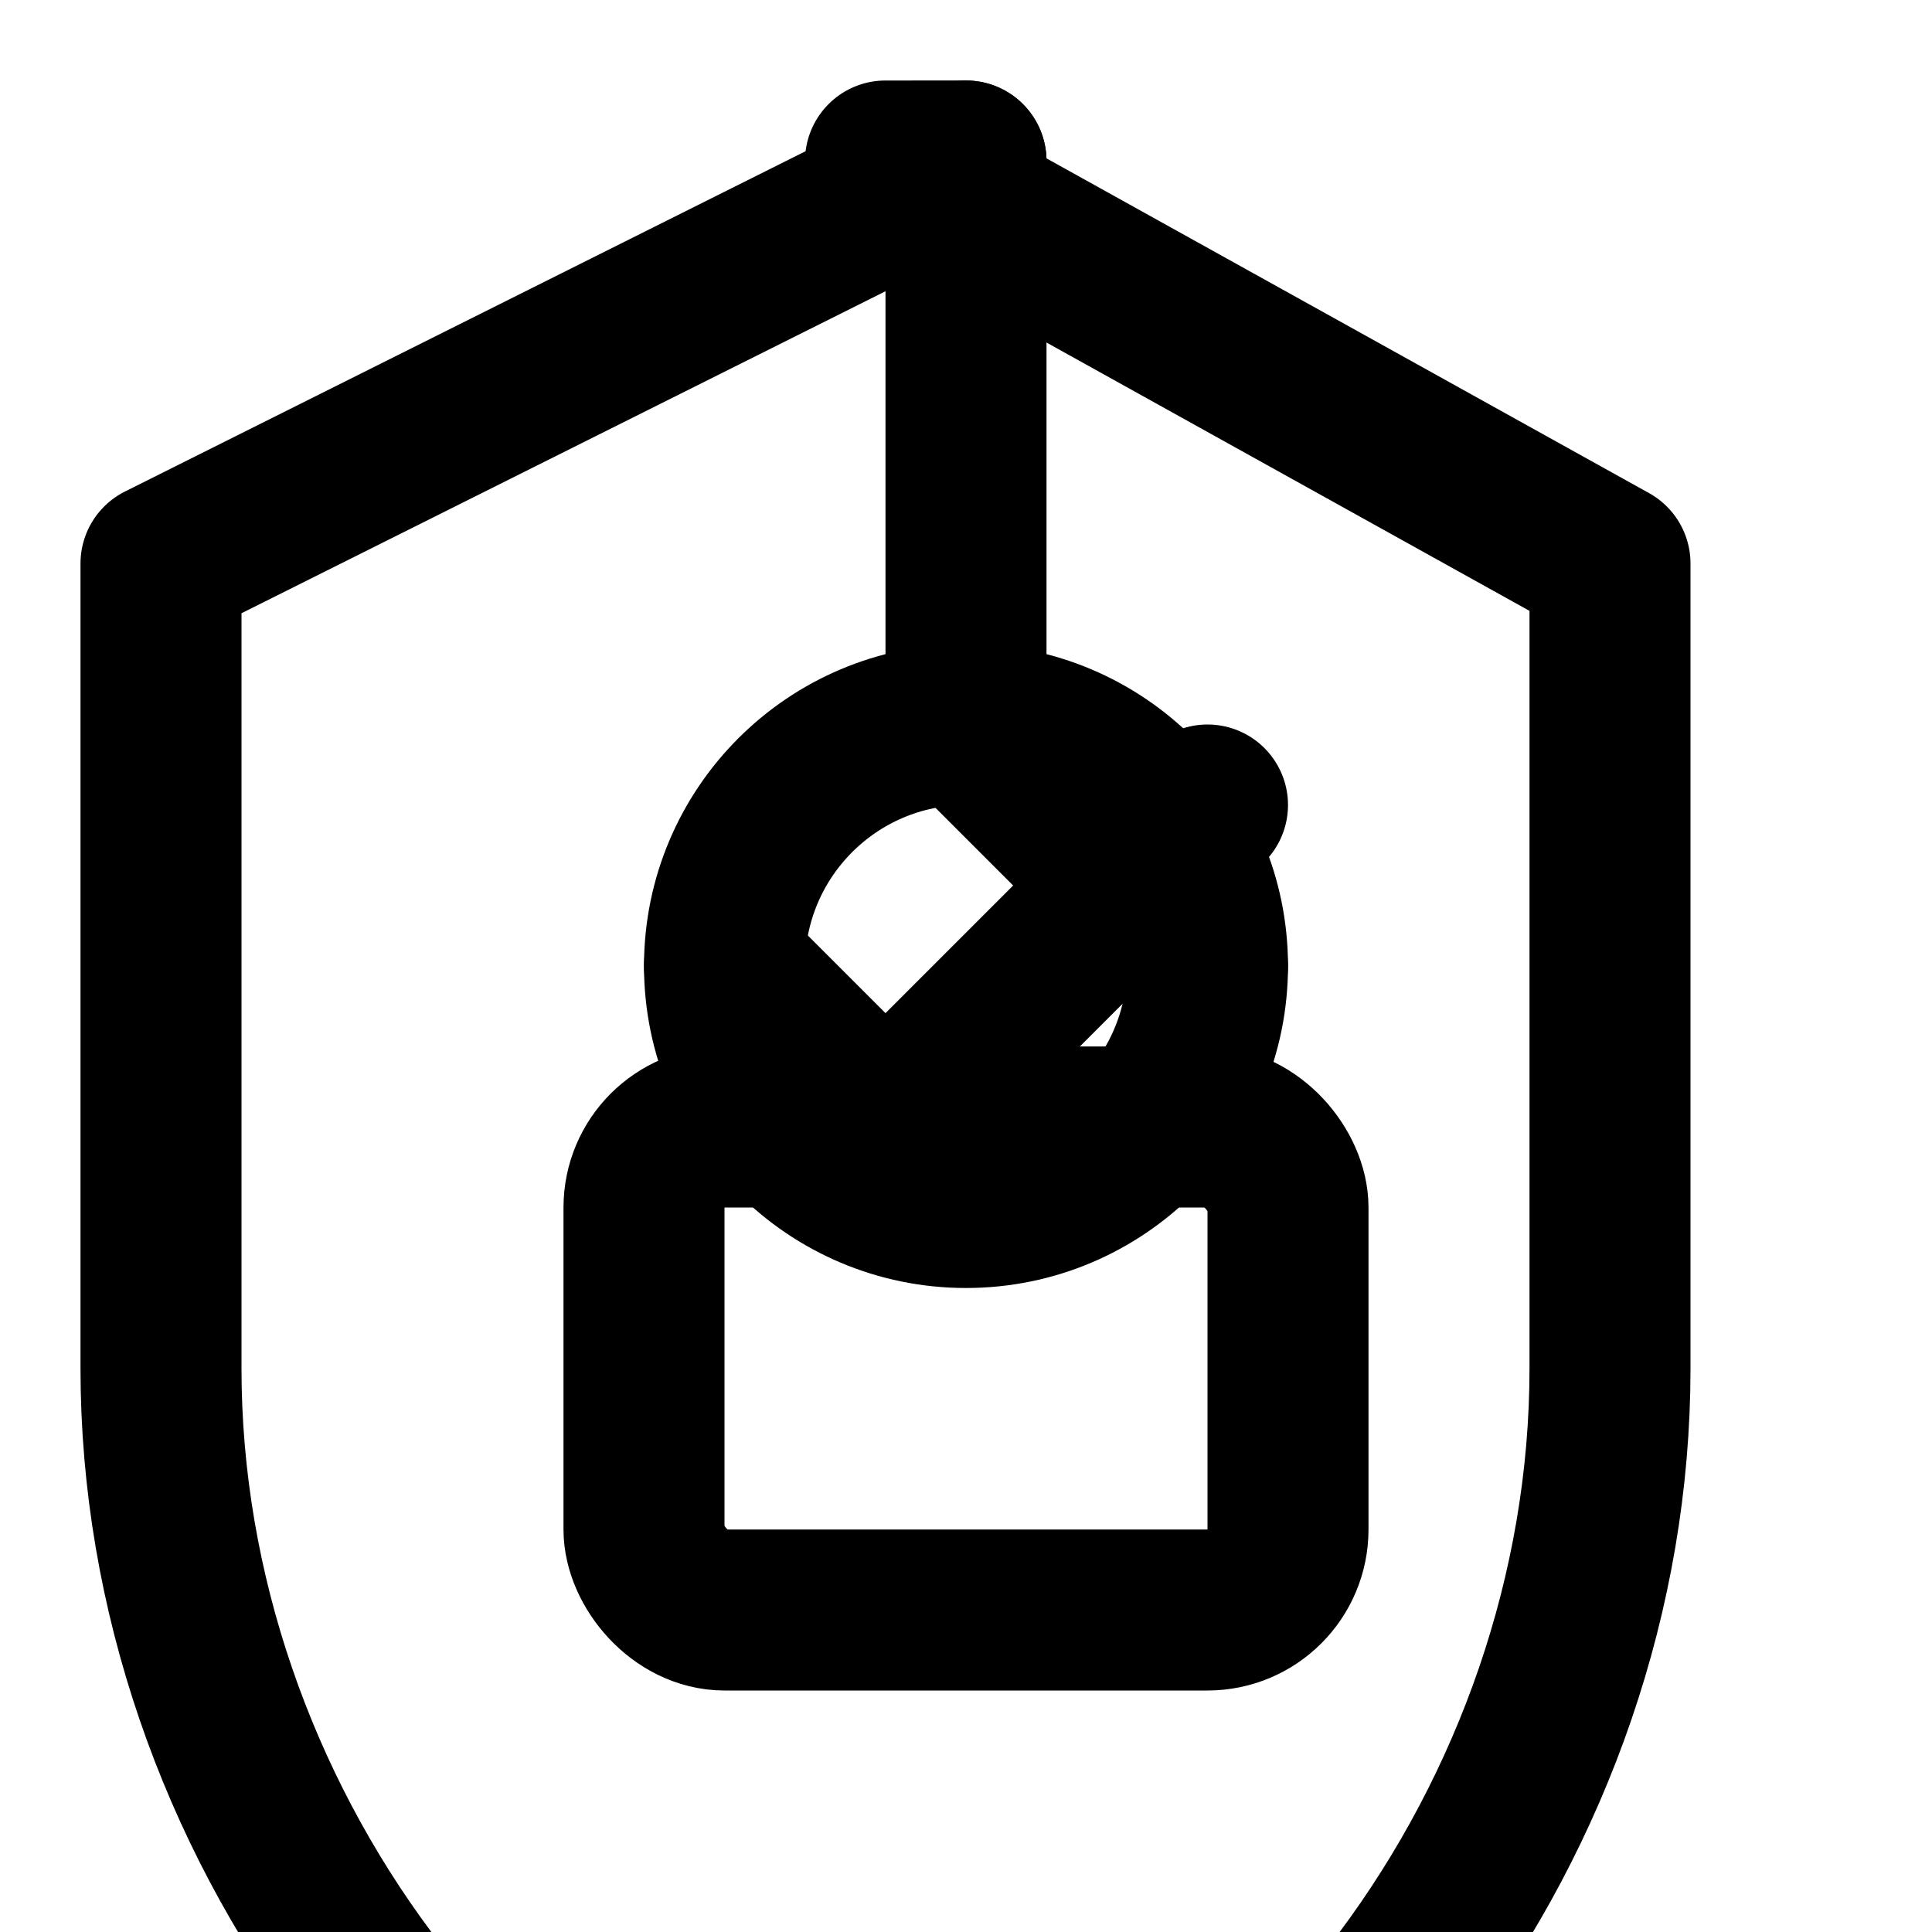
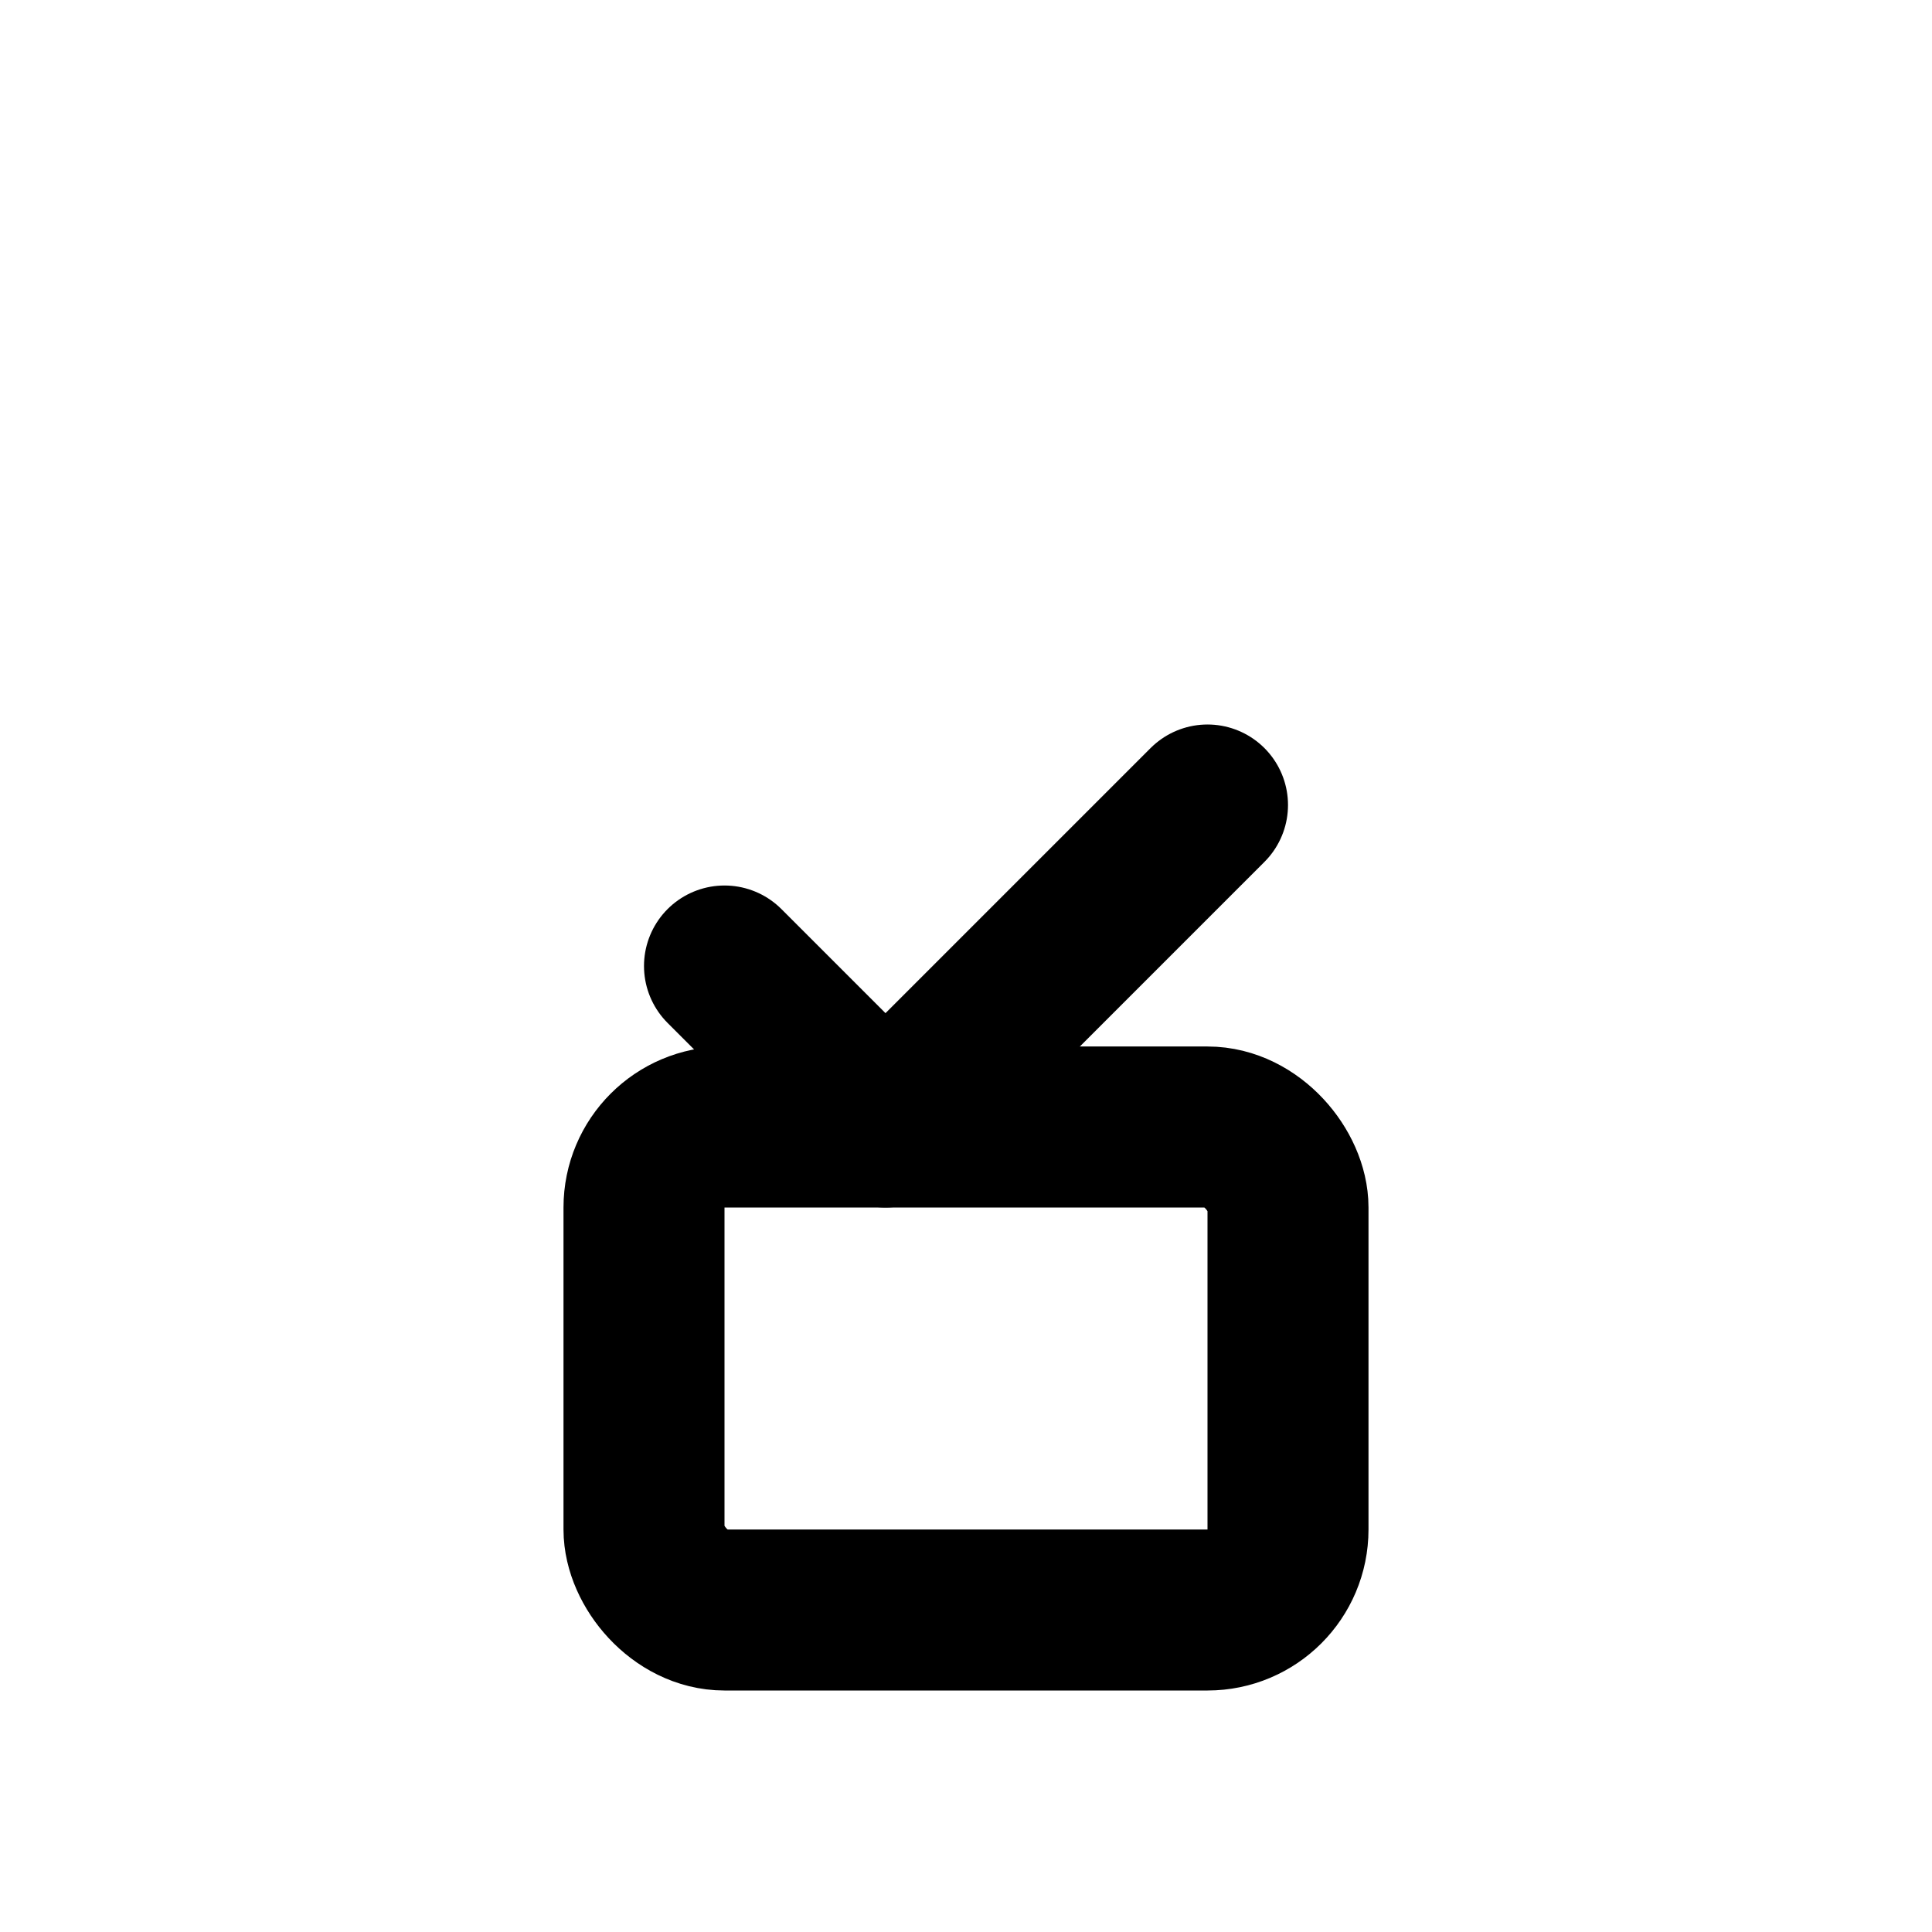
<svg xmlns="http://www.w3.org/2000/svg" viewBox="0 0 24 24" fill="none" stroke="currentColor" stroke-width="2" stroke-linecap="round" stroke-linejoin="round">
-   <path d="M12 2L2 7v10c0 5.55 3.84 10.74 9 12 5.16-1.26 9-6.45 9-12V7l-9-5z" />
  <path d="M9 12l2 2 4-4" />
-   <circle cx="12" cy="12" r="3" />
-   <path d="M12 2v7l3 3" />
  <rect x="8" y="14" width="8" height="6" rx="1" />
</svg>